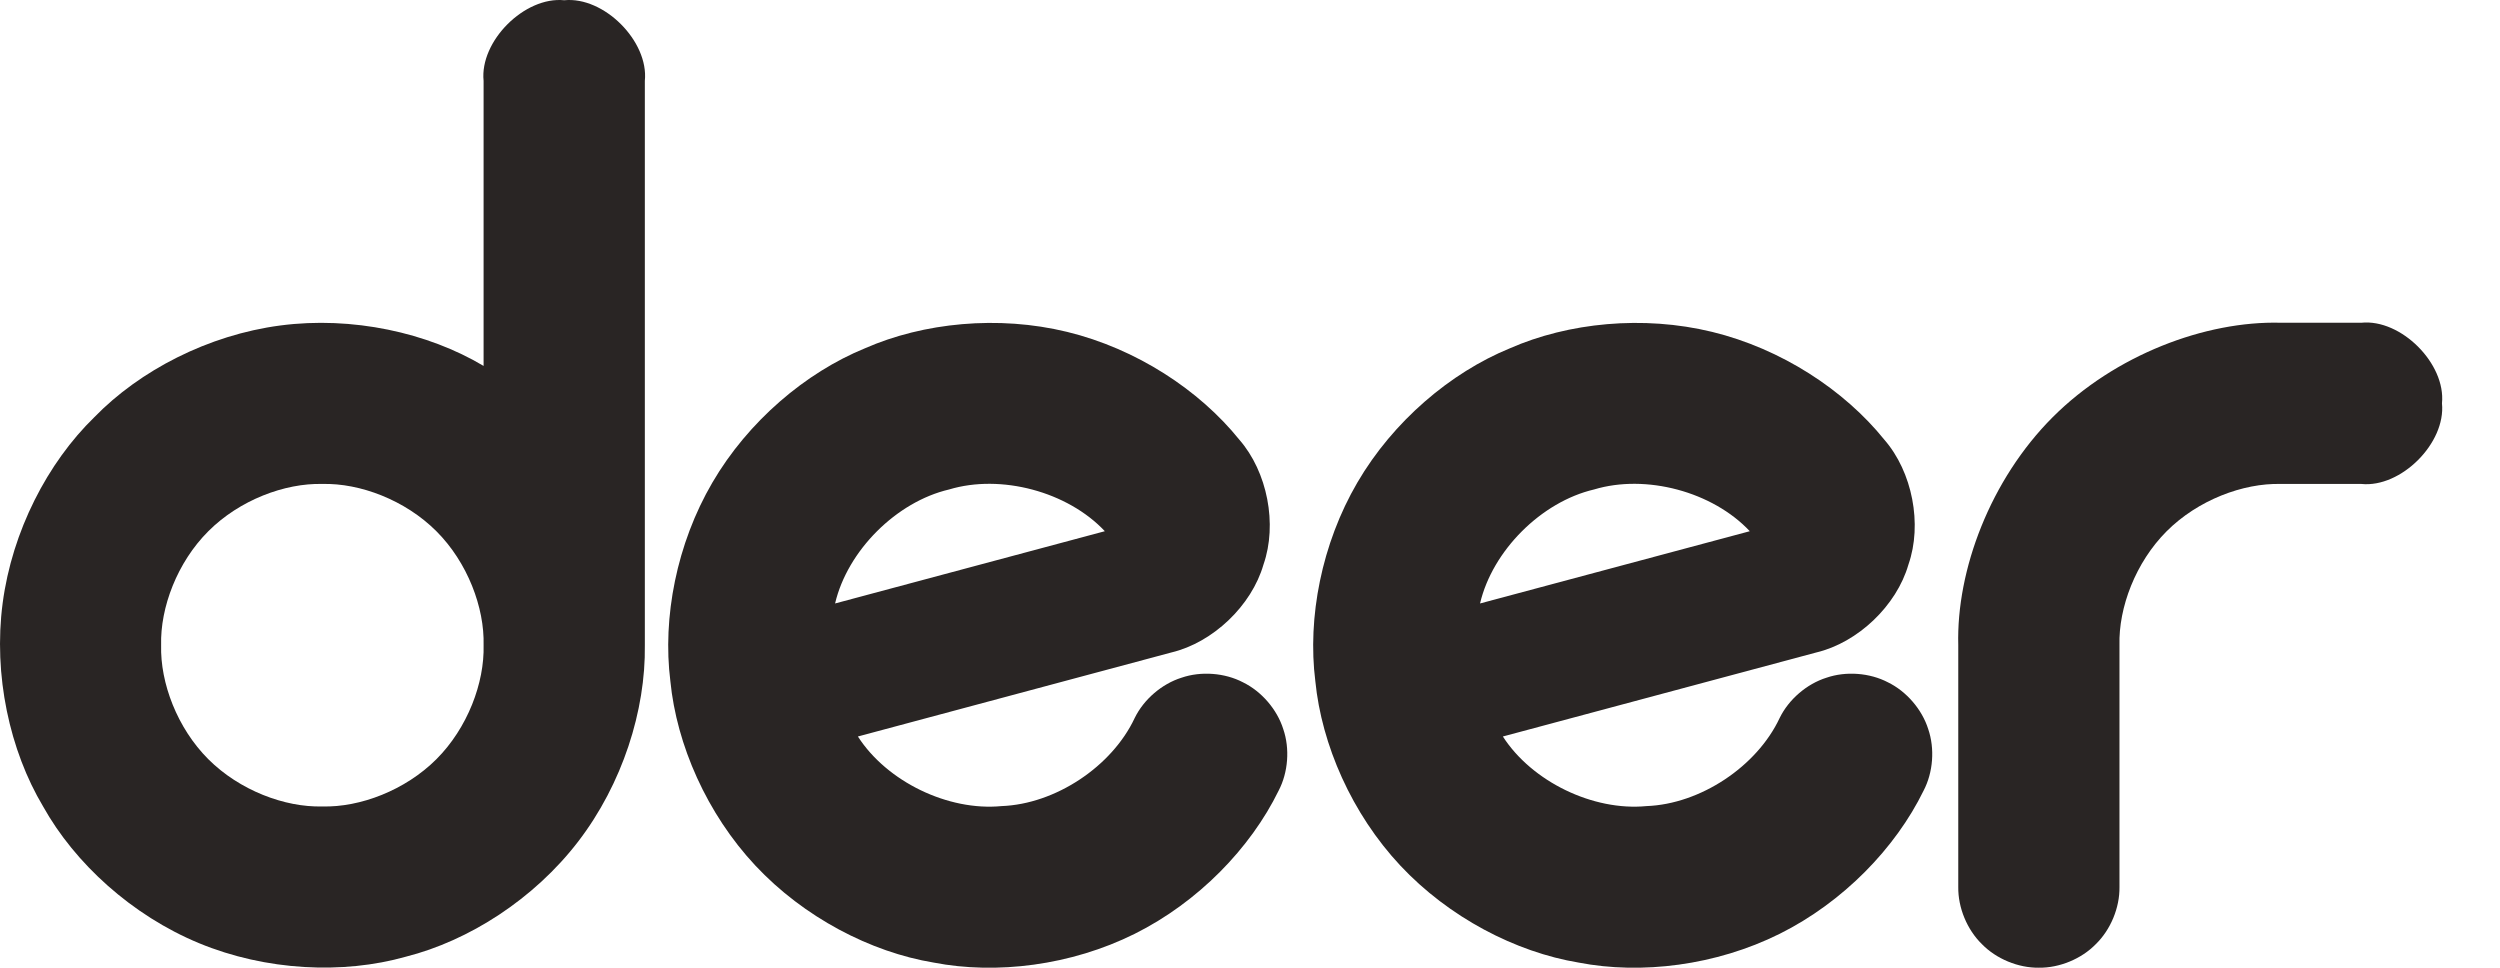
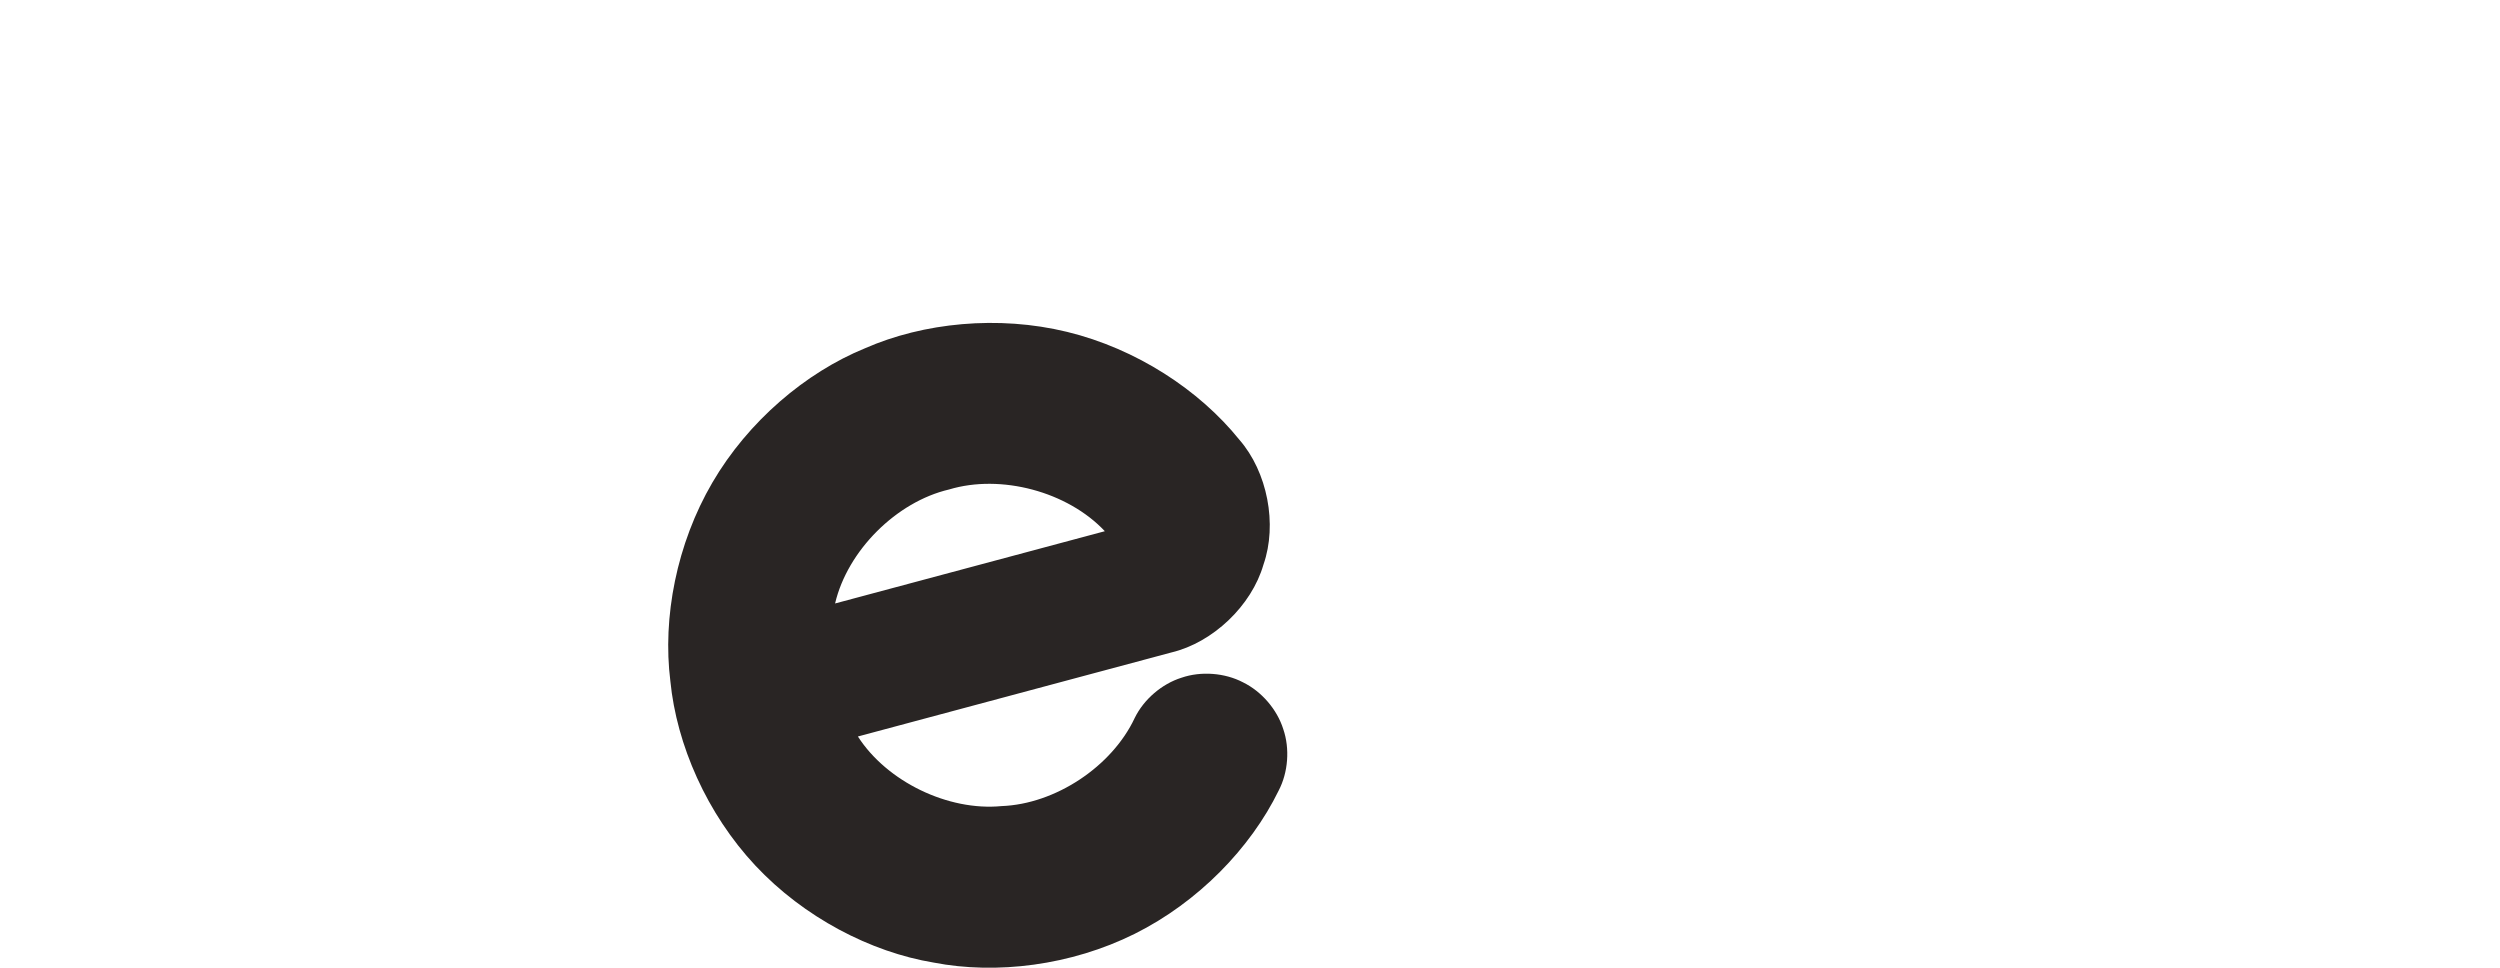
<svg xmlns="http://www.w3.org/2000/svg" width="62" height="24" viewBox="0 0 62 24" fill="none">
-   <path d="M56.562 12.002H58.561C59.545 12.102 60.66 10.987 60.561 10.003C60.66 9.019 59.545 7.904 58.561 8.004H56.562C54.697 7.954 52.452 8.801 50.907 10.346C49.362 11.892 48.515 14.136 48.565 16.001V21.999C48.558 22.511 48.784 23.056 49.15 23.413C49.507 23.78 50.053 24.006 50.564 23.999C51.075 24.006 51.621 23.78 51.978 23.413C52.344 23.056 52.57 22.511 52.563 21.999V16.001C52.538 15.069 52.962 13.946 53.734 13.174C54.507 12.401 55.629 11.978 56.562 12.002Z" fill="#292524" />
-   <path fill-rule="evenodd" clip-rule="evenodd" d="M11.993 9.075V2.006C11.894 1.022 13.009 -0.093 13.993 0.006C14.977 -0.093 16.092 1.022 15.992 2.006V16.001C16.015 17.616 15.436 19.441 14.339 20.87C13.243 22.298 11.63 23.33 10.065 23.726C8.511 24.166 6.598 24.079 4.934 23.39C3.27 22.701 1.856 21.41 1.069 20C0.241 18.613 -0.169 16.743 0.066 14.957C0.301 13.172 1.182 11.472 2.34 10.346C3.465 9.188 5.165 8.307 6.951 8.072C8.736 7.837 10.607 8.248 11.993 9.075ZM10.822 13.174C11.595 13.946 12.018 15.069 11.993 16.001C12.018 16.934 11.595 18.056 10.822 18.829C10.049 19.601 8.927 20.025 7.995 20C7.062 20.025 5.94 19.601 5.167 18.829C4.394 18.056 3.971 16.934 3.996 16.001C3.971 15.069 4.394 13.946 5.167 13.174C5.94 12.401 7.062 11.978 7.995 12.002C8.927 11.978 10.049 12.401 10.822 13.174Z" fill="#292524" />
-   <path fill-rule="evenodd" clip-rule="evenodd" d="M40.834 19.991C39.51 20.12 37.991 19.384 37.271 18.265L45.045 16.181C46.076 15.935 47.035 15.021 47.329 14.002C47.679 13.002 47.427 11.701 46.73 10.903C45.735 9.668 44.172 8.648 42.462 8.231C40.751 7.814 38.894 8.001 37.443 8.639C35.975 9.24 34.551 10.446 33.663 11.966C32.775 13.486 32.422 15.319 32.62 16.892C32.776 18.47 33.525 20.18 34.727 21.465C35.93 22.75 37.586 23.612 39.15 23.872C40.707 24.174 42.559 23.944 44.135 23.159C45.71 22.374 47.009 21.033 47.705 19.608C47.942 19.155 47.986 18.566 47.82 18.082C47.667 17.595 47.282 17.147 46.822 16.922C46.369 16.685 45.78 16.641 45.297 16.807C44.809 16.96 44.361 17.345 44.136 17.805C43.572 19.011 42.165 19.942 40.834 19.991ZM39.532 12.139C38.223 12.446 37.012 13.657 36.705 14.966L43.395 13.174C42.474 12.193 40.82 11.75 39.532 12.139Z" fill="#292524" />
  <path fill-rule="evenodd" clip-rule="evenodd" d="M24.839 19.991C23.514 20.12 21.995 19.384 21.276 18.265L29.05 16.181C30.081 15.935 31.04 15.021 31.334 14.002C31.684 13.002 31.432 11.701 30.734 10.903C29.74 9.668 28.177 8.648 26.466 8.231C24.756 7.814 22.899 8.001 21.448 8.639C19.98 9.24 18.556 10.446 17.668 11.966C16.779 13.486 16.427 15.319 16.625 16.892C16.78 18.47 17.53 20.18 18.732 21.465C19.935 22.75 21.591 23.612 23.155 23.872C24.712 24.174 26.564 23.944 28.14 23.159C29.715 22.374 31.014 21.033 31.71 19.608C31.947 19.155 31.991 18.566 31.825 18.082C31.672 17.595 31.287 17.147 30.827 16.922C30.374 16.685 29.785 16.641 29.302 16.807C28.814 16.96 28.366 17.345 28.141 17.805C27.577 19.011 26.17 19.942 24.839 19.991ZM23.537 12.139C22.228 12.446 21.017 13.657 20.71 14.966L27.4 13.174C26.479 12.193 24.825 11.75 23.537 12.139Z" fill="#292524" />
</svg>